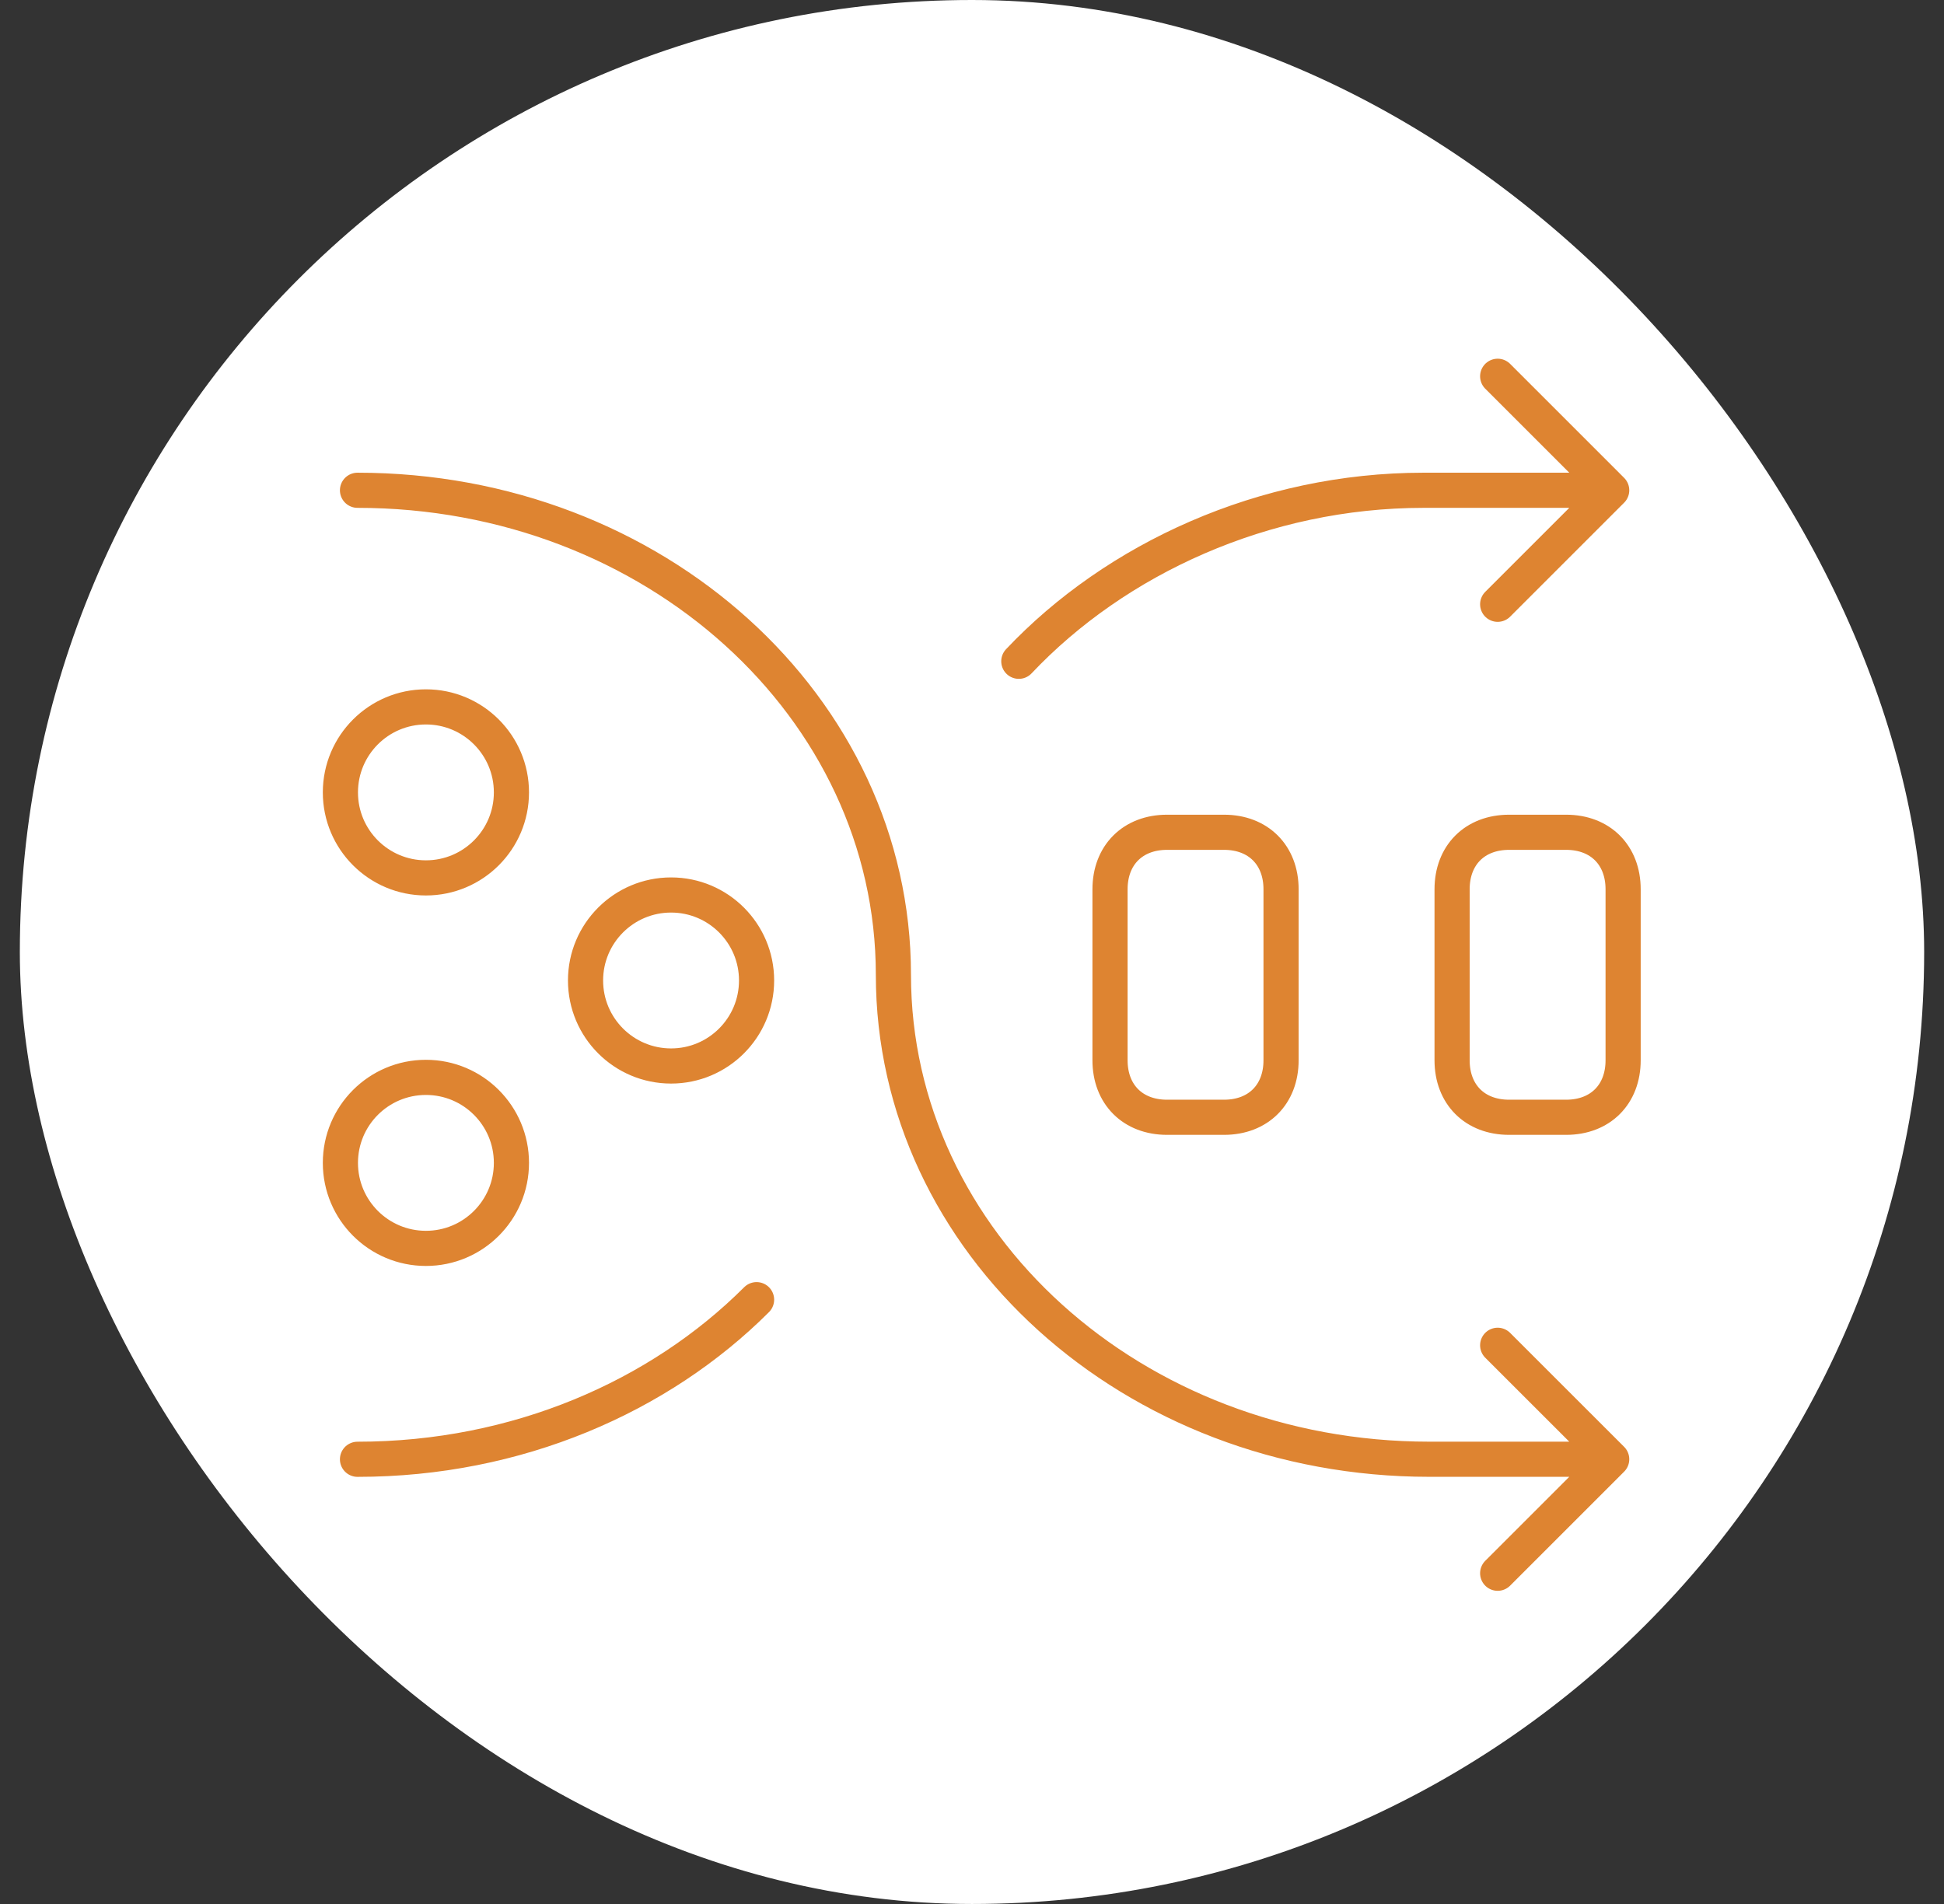
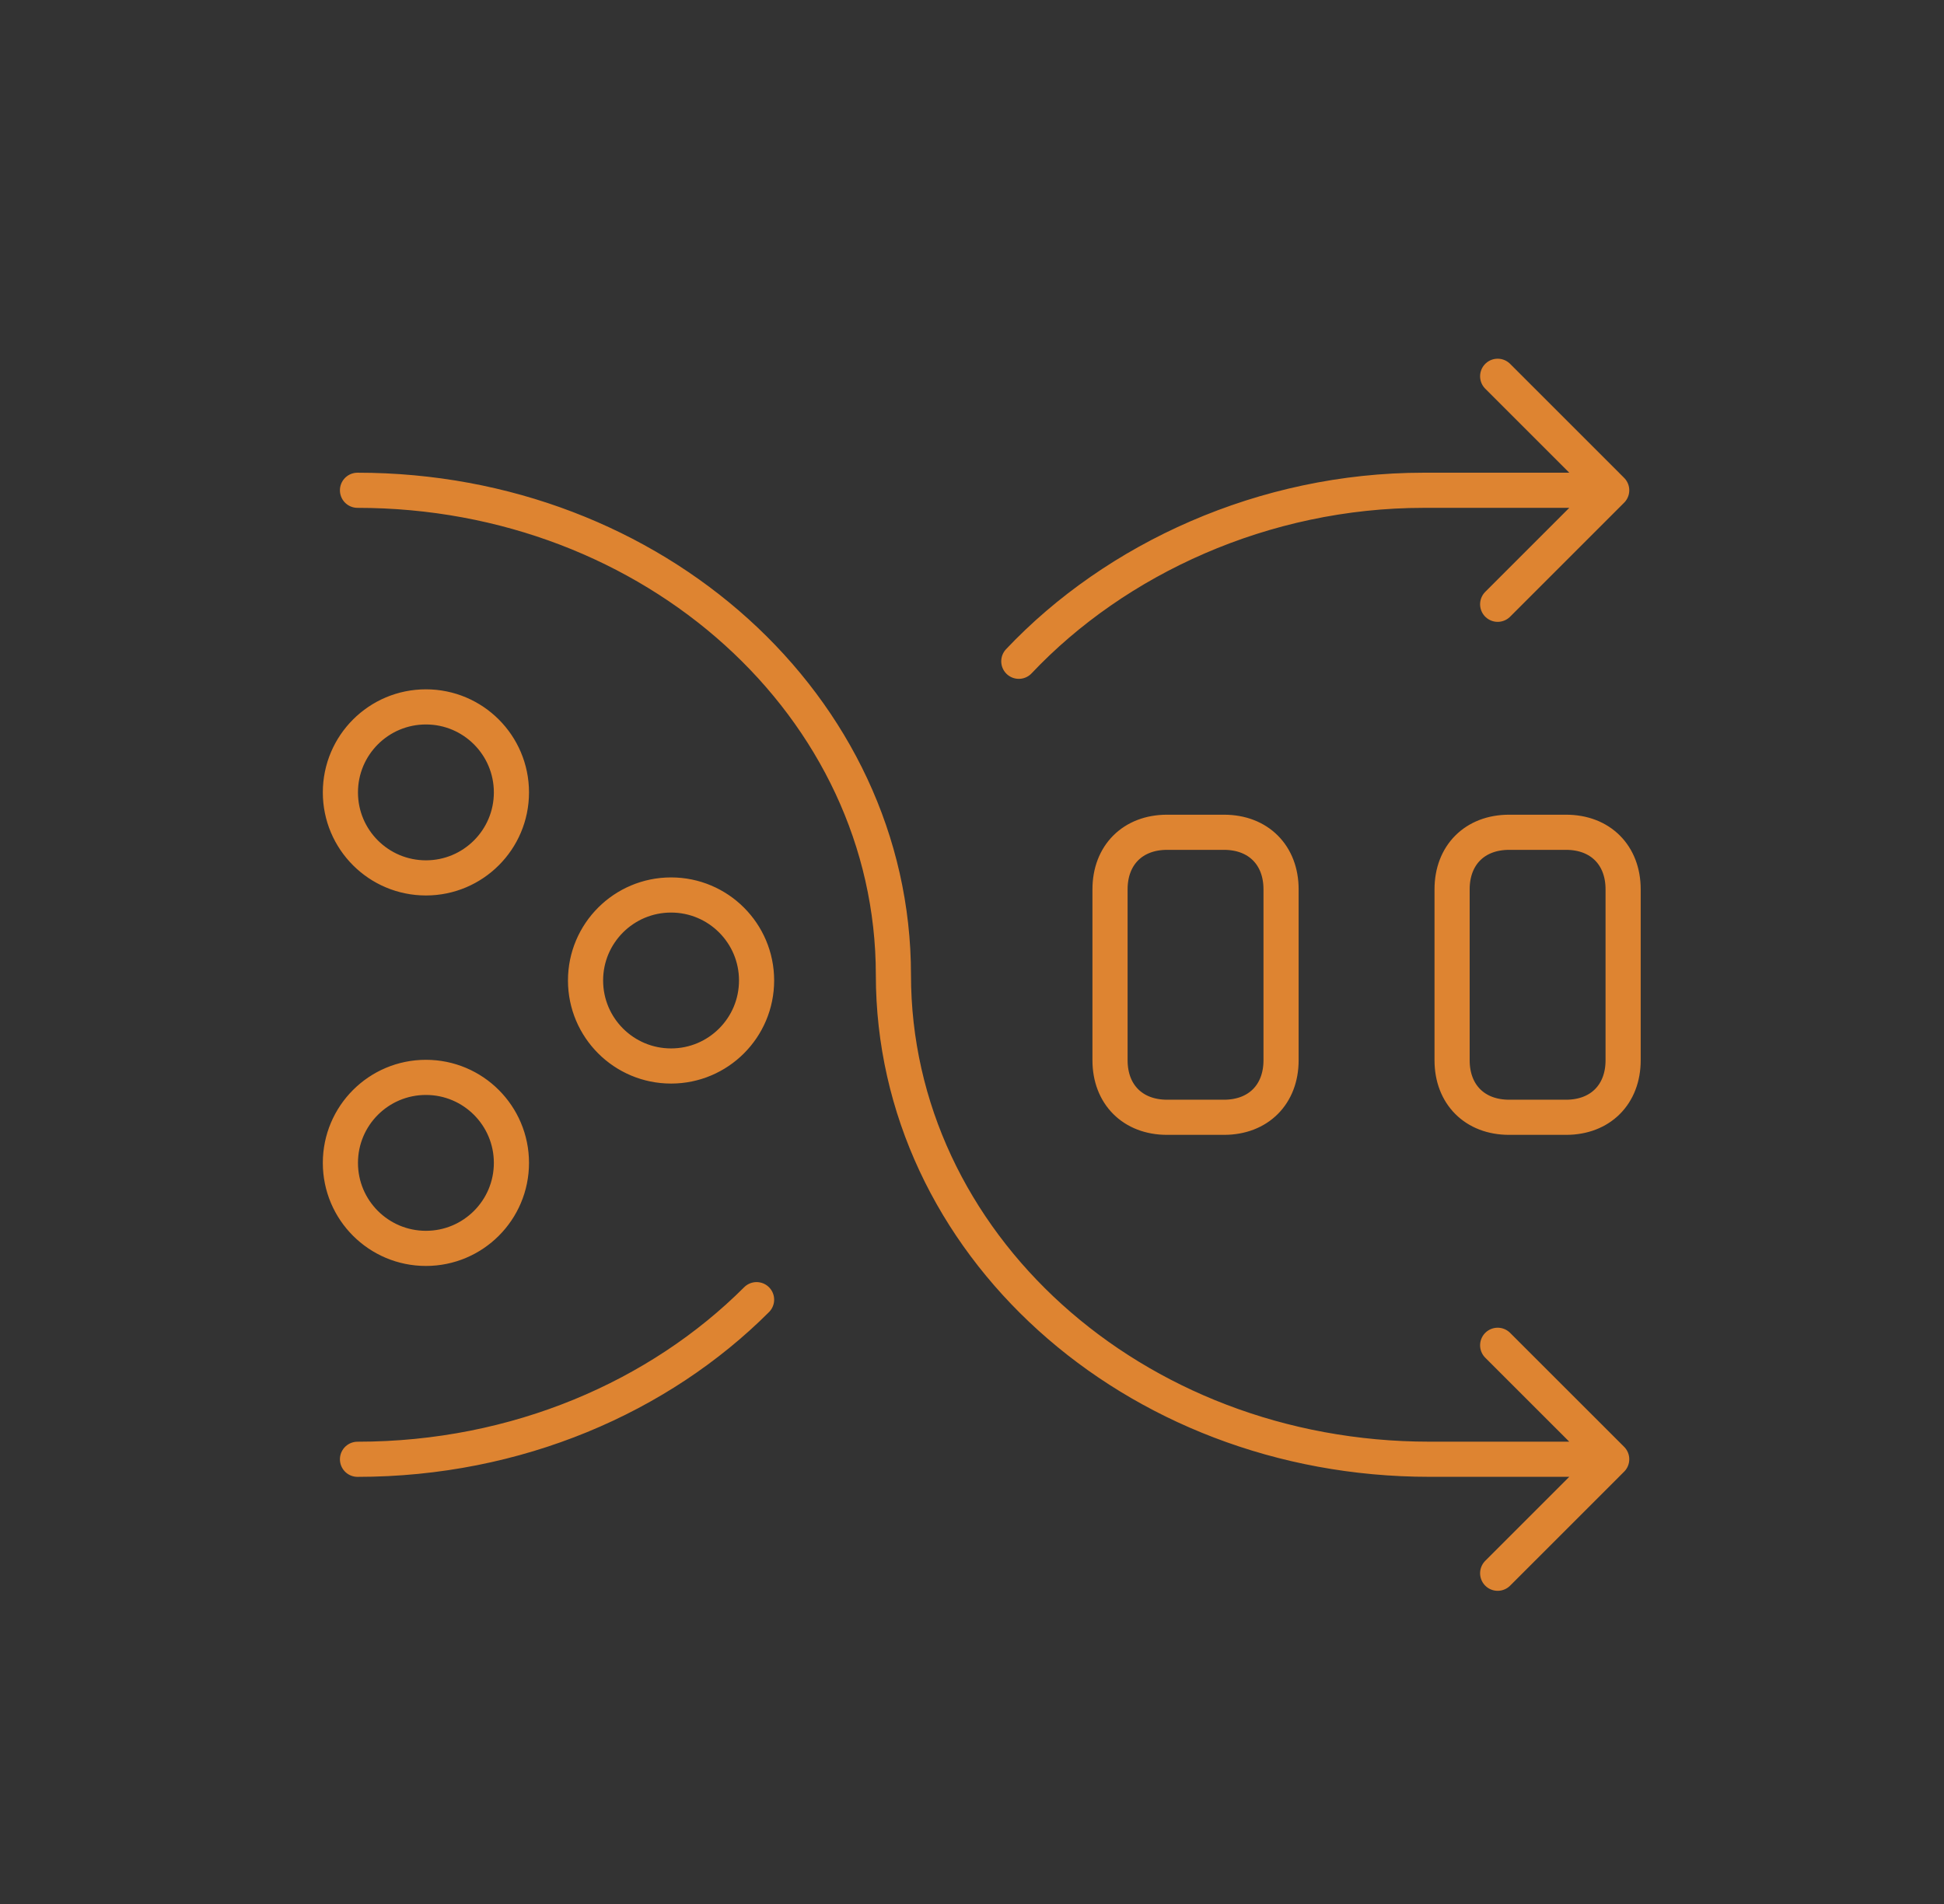
<svg xmlns="http://www.w3.org/2000/svg" width="49" height="48" viewBox="0 0 49 48" fill="none">
  <rect x="0" y="0" width="49" height="48" fill="#333333" stroke="none" />
-   <rect x="0.5" width="48" height="48" rx="24" fill="white" />
  <path d="M9.011 12.36C16.483 12.36 22.519 17.821 22.519 24.574C22.519 31.328 28.554 36.788 36.026 36.788H40.624M40.624 36.788L37.75 33.915M40.624 36.788L37.75 39.662M9.011 36.789C13.035 36.789 16.627 35.208 19.07 32.765M25.68 16.671C28.123 14.085 31.859 12.36 35.882 12.36H40.62M37.75 15.234L40.624 12.36L37.75 9.486M32.29 26.73C32.29 27.592 31.715 28.167 30.853 28.167H29.416C28.554 28.167 27.979 27.592 27.979 26.73V22.419C27.979 21.557 28.554 20.982 29.416 20.982H30.853C31.715 20.982 32.29 21.557 32.29 22.419V26.73ZM40.912 26.73C40.912 27.592 40.337 28.167 39.475 28.167H38.038C37.175 28.167 36.601 27.592 36.601 26.73V22.419C36.601 21.557 37.175 20.982 38.038 20.982H39.475C40.337 20.982 40.912 21.557 40.912 22.419V26.73ZM10.736 22.132C11.926 22.132 12.891 21.167 12.891 19.977C12.891 18.786 11.926 17.821 10.736 17.821C9.545 17.821 8.58 18.786 8.58 19.977C8.58 21.167 9.545 22.132 10.736 22.132ZM10.736 31.472C11.926 31.472 12.891 30.507 12.891 29.317C12.891 28.126 11.926 27.161 10.736 27.161C9.545 27.161 8.58 28.126 8.58 29.317C8.58 30.507 9.545 31.472 10.736 31.472ZM16.915 26.874C18.105 26.874 19.07 25.909 19.07 24.718C19.07 23.528 18.105 22.563 16.915 22.563C15.724 22.563 14.759 23.528 14.759 24.718C14.759 25.909 15.724 26.874 16.915 26.874Z" stroke="#DE8431" stroke-width="0.886" stroke-linecap="round" stroke-linejoin="round" />
</svg>